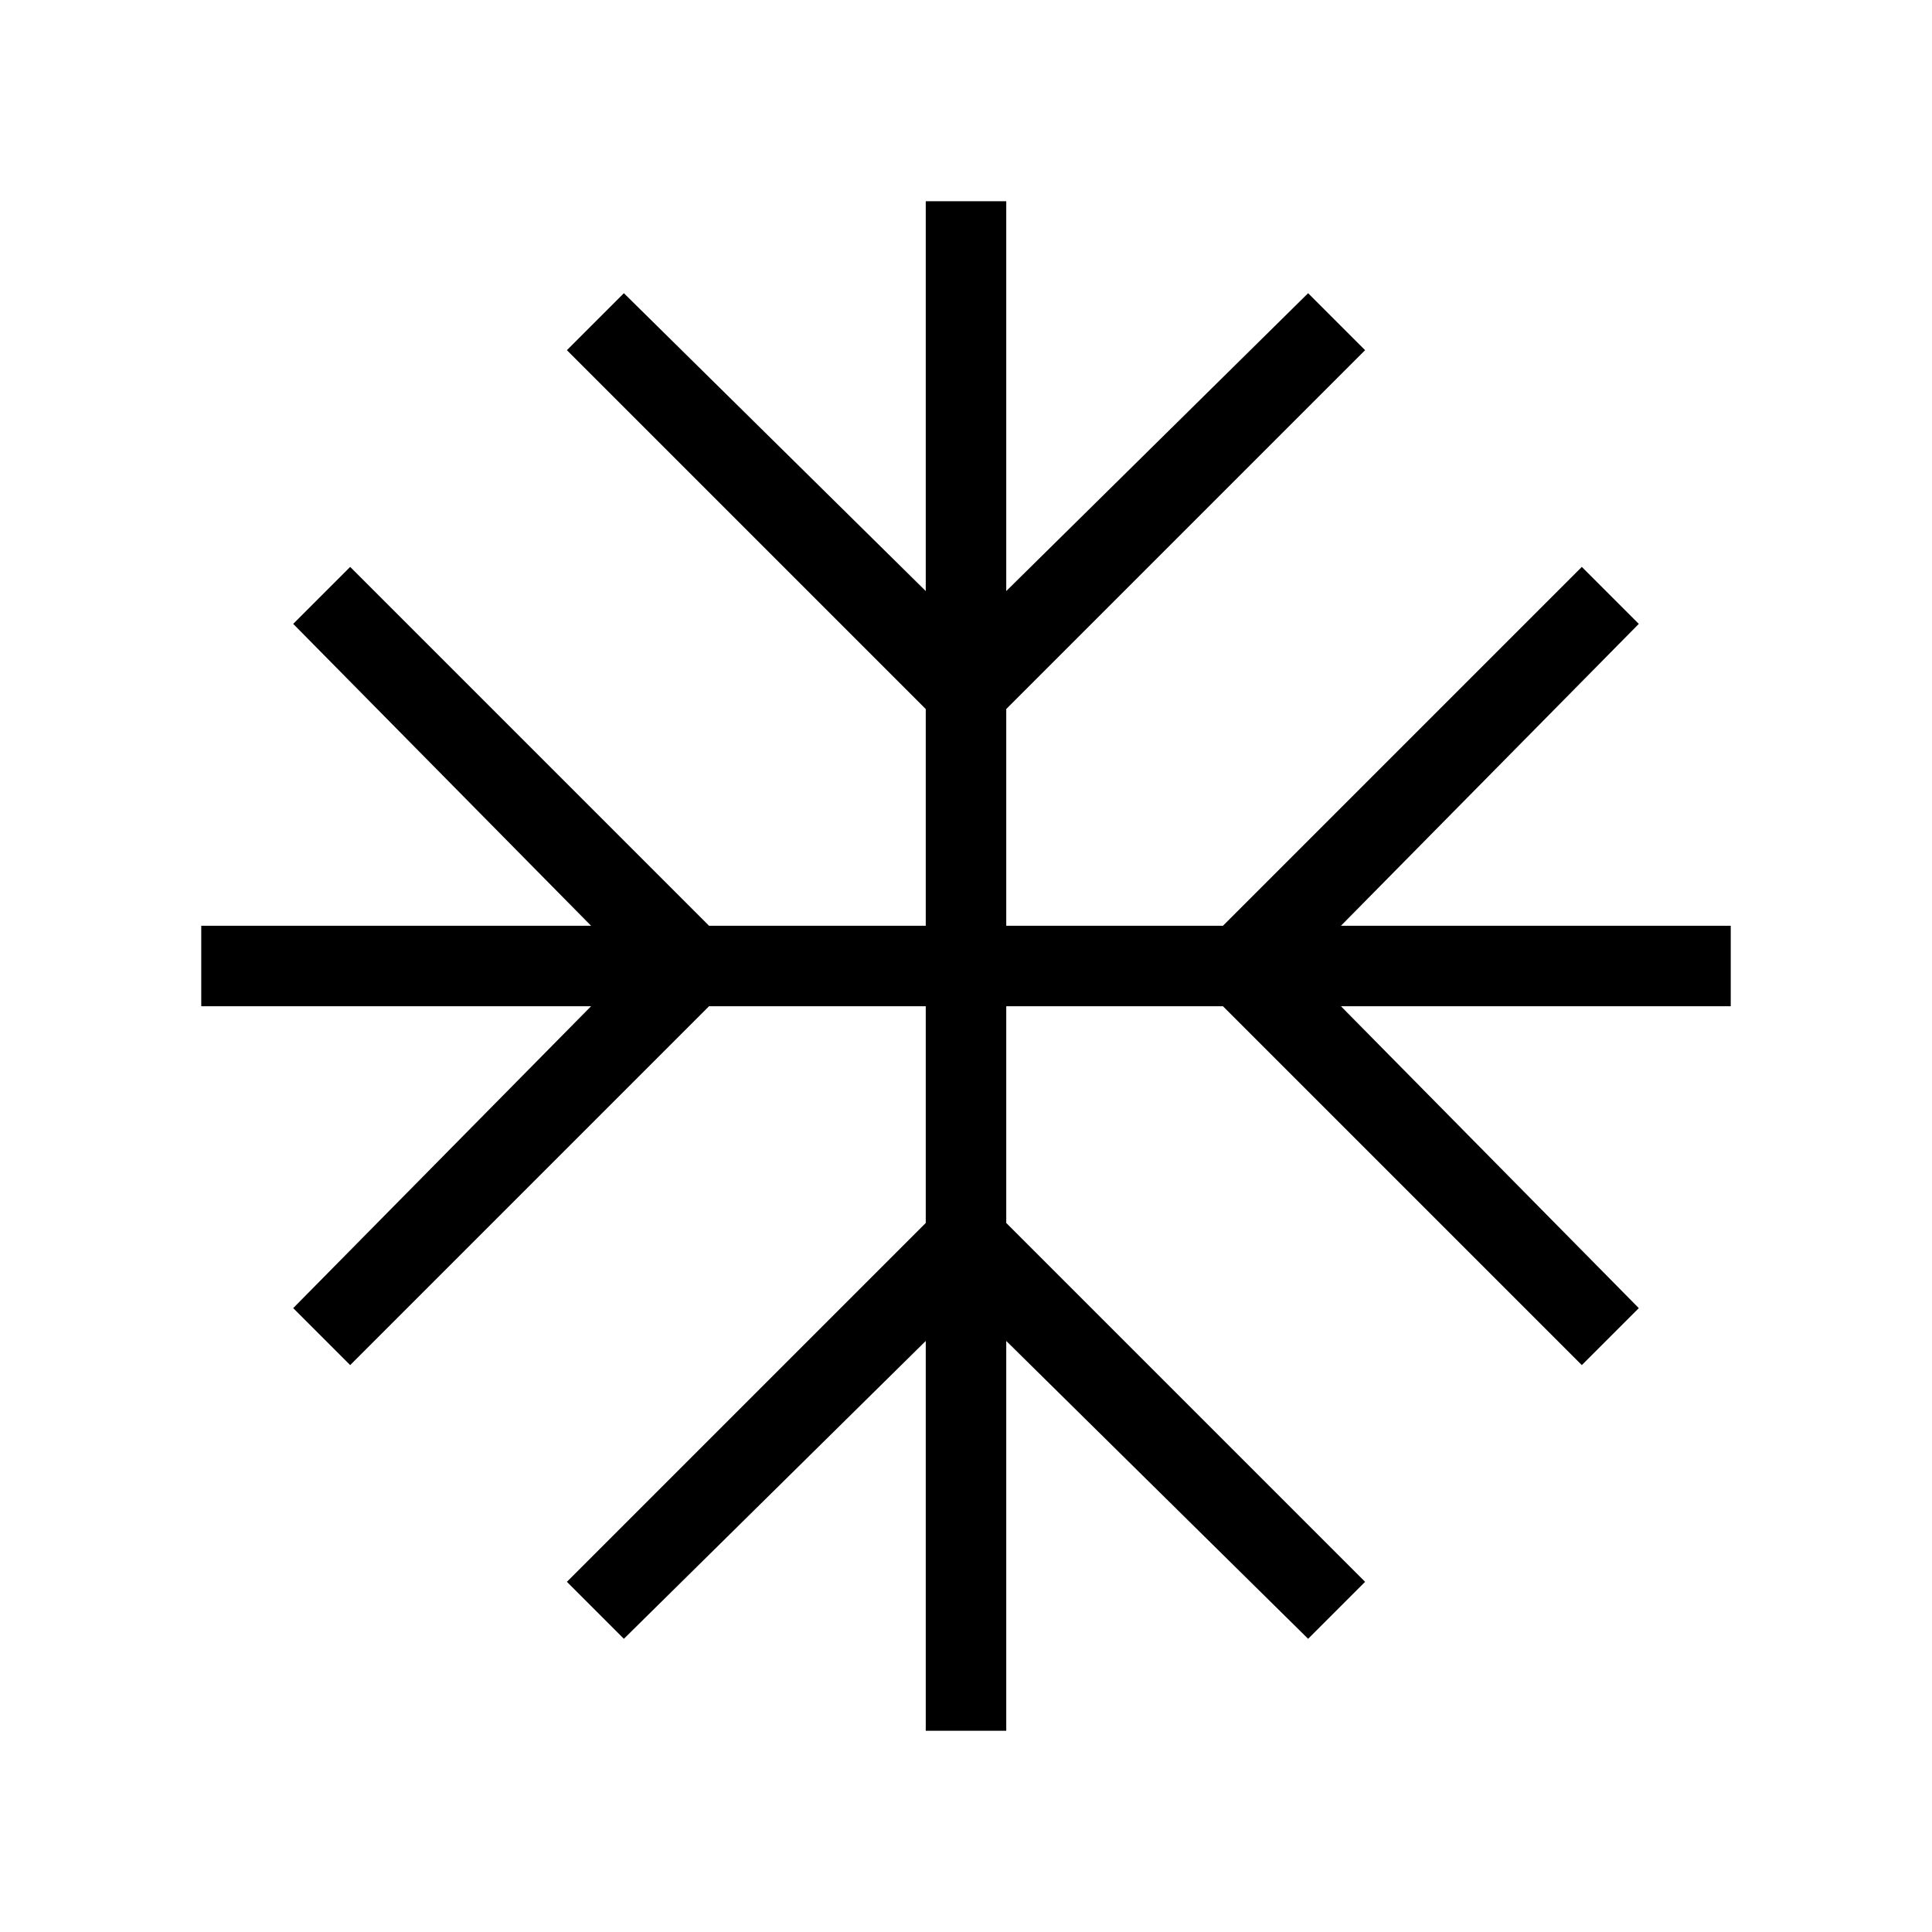
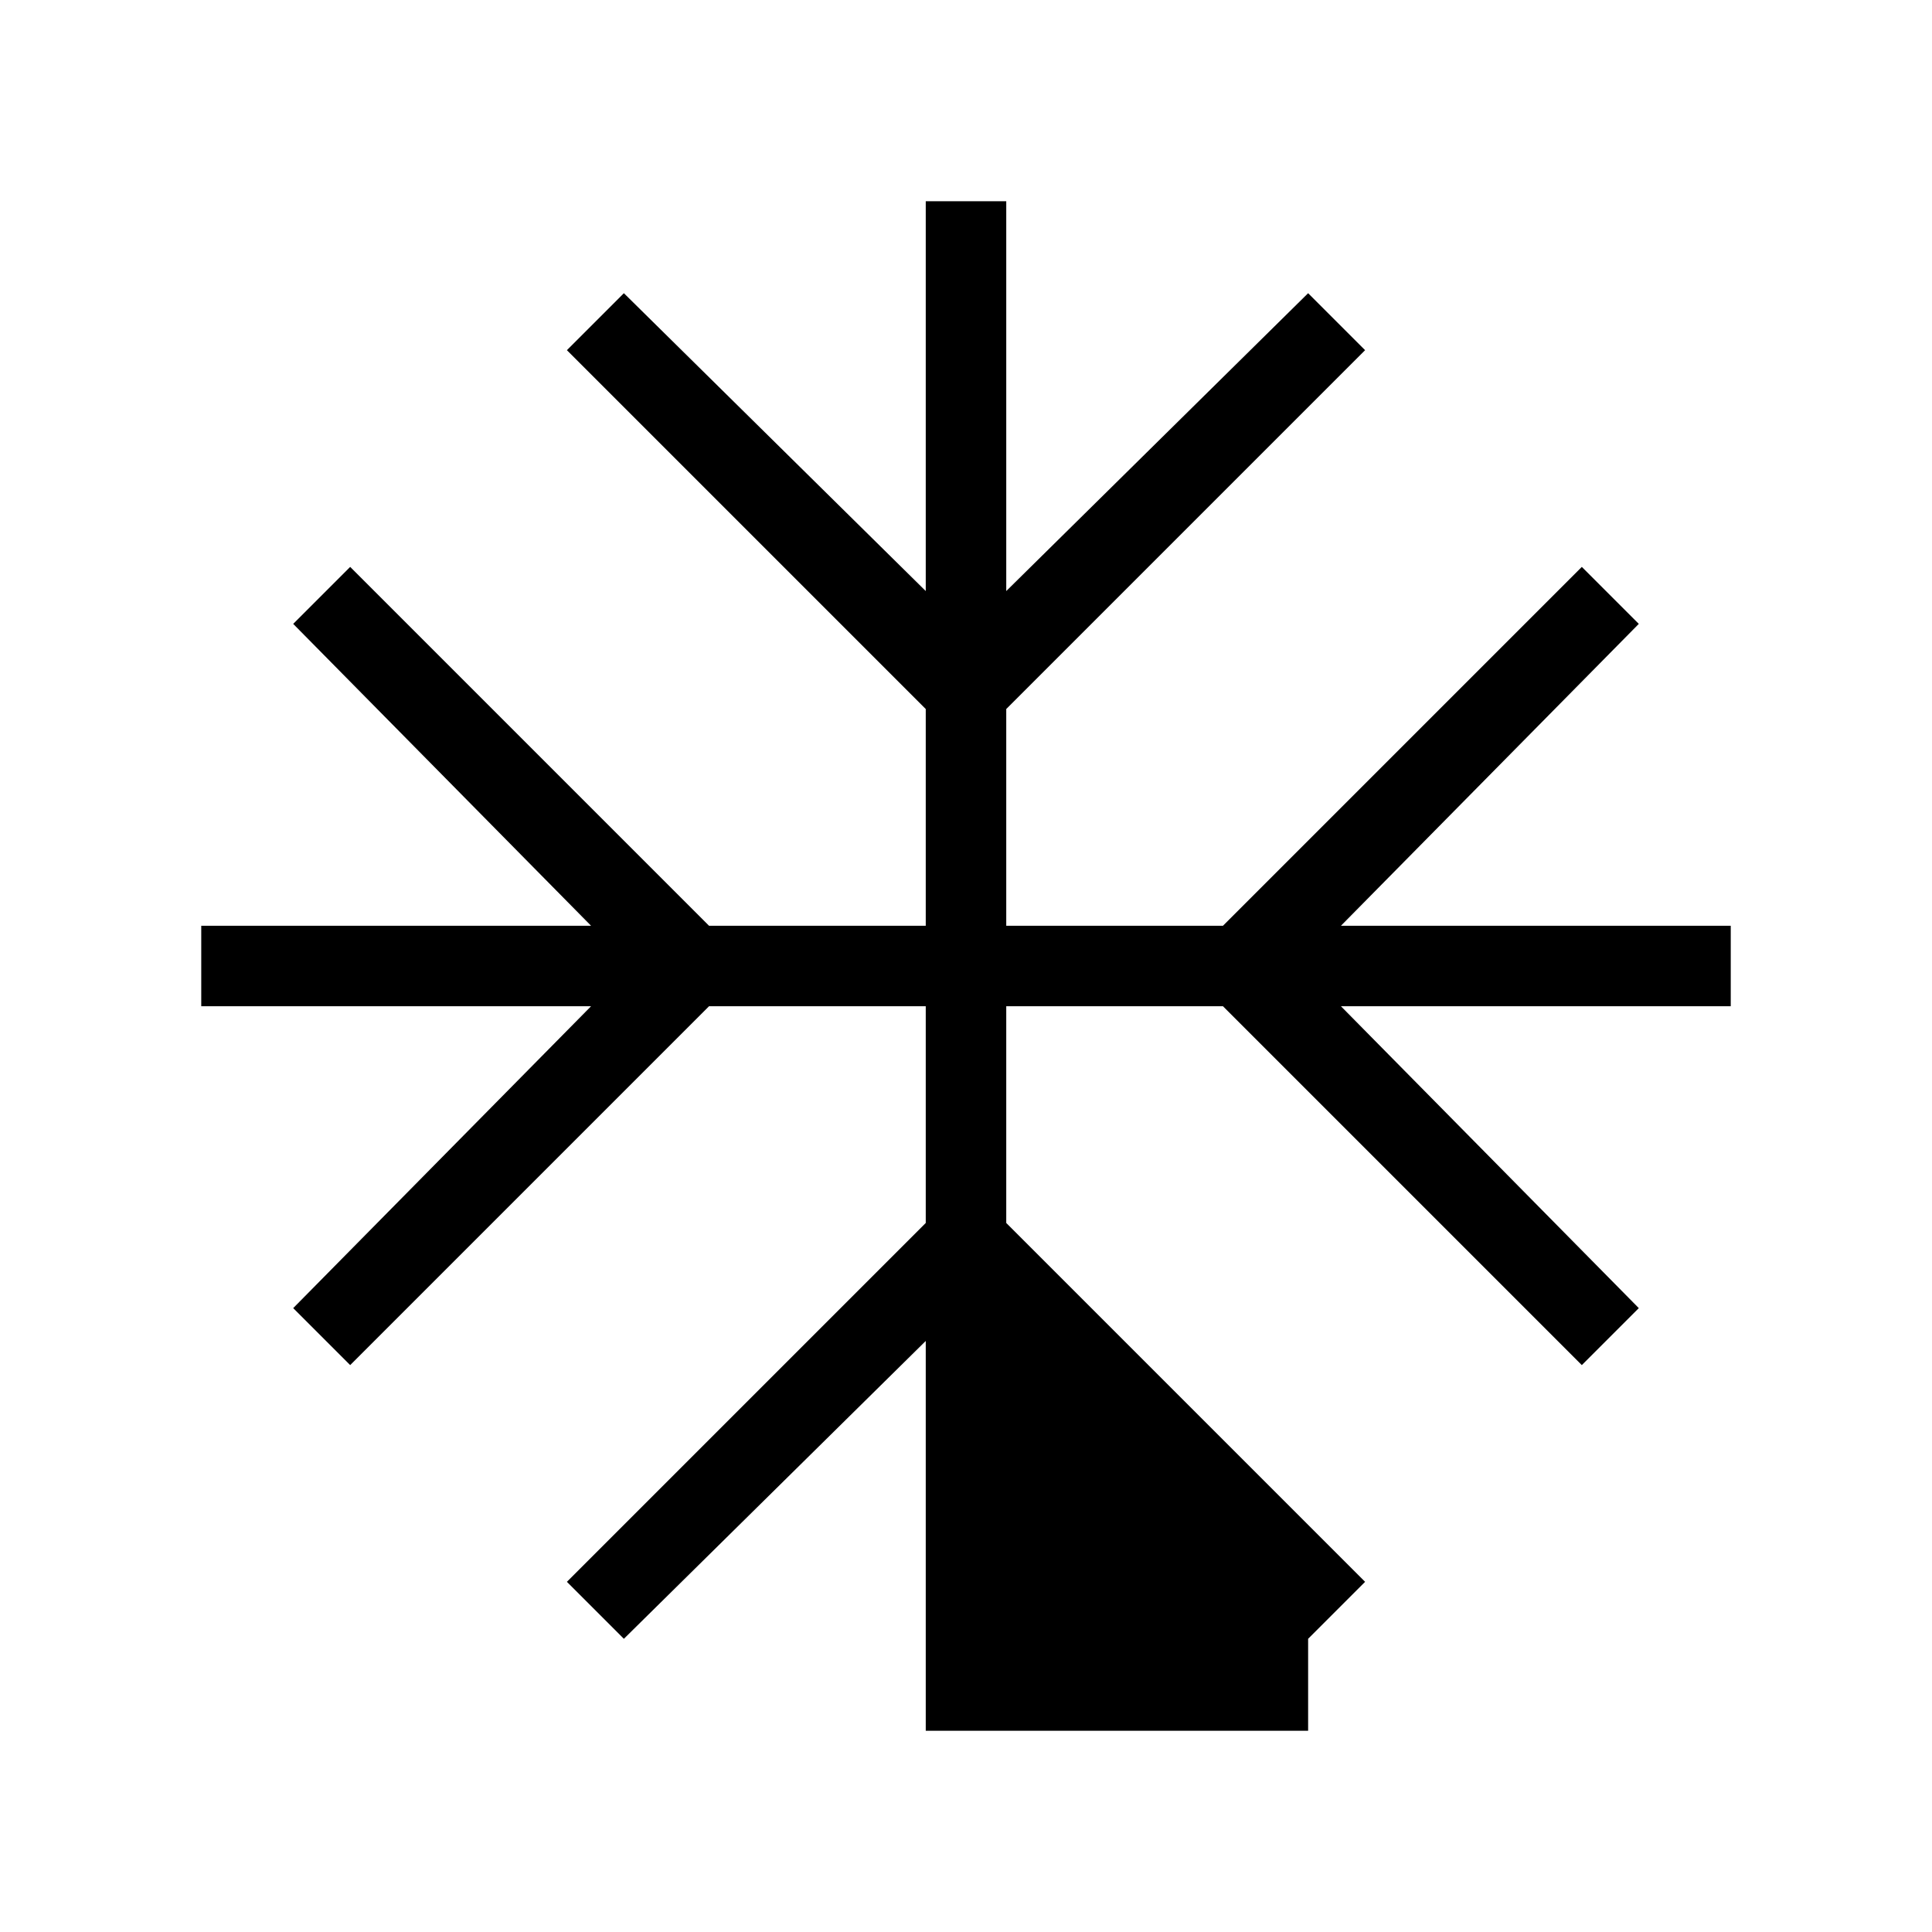
<svg xmlns="http://www.w3.org/2000/svg" height="24" viewBox="0 -960 960 960" width="24">
-   <path d="M460-100v-193.69l-150 148L281.69-174 460-352.31V-460H352.31L174-281.69 145.69-310l148-150H100v-40h193.69l-148-150L174-678.31 352.31-500H460v-107.69L281.69-786 310-814.31l150 148V-860h40v193.69l150-148L678.31-786 500-607.69V-500h107.69L786-678.31 814.31-650l-148 150H860v40H666.31l148 150L786-281.69 607.69-460H500v107.69L678.31-174 650-145.69l-150-148V-100h-40Z" />
+   <path d="M460-100v-193.69l-150 148L281.69-174 460-352.31V-460H352.31L174-281.69 145.69-310l148-150H100v-40h193.69l-148-150L174-678.31 352.31-500H460v-107.69L281.69-786 310-814.31l150 148V-860h40v193.69l150-148L678.31-786 500-607.69V-500h107.69L786-678.31 814.31-650l-148 150H860v40H666.31l148 150L786-281.69 607.69-460H500v107.69L678.31-174 650-145.69V-100h-40Z" />
</svg>